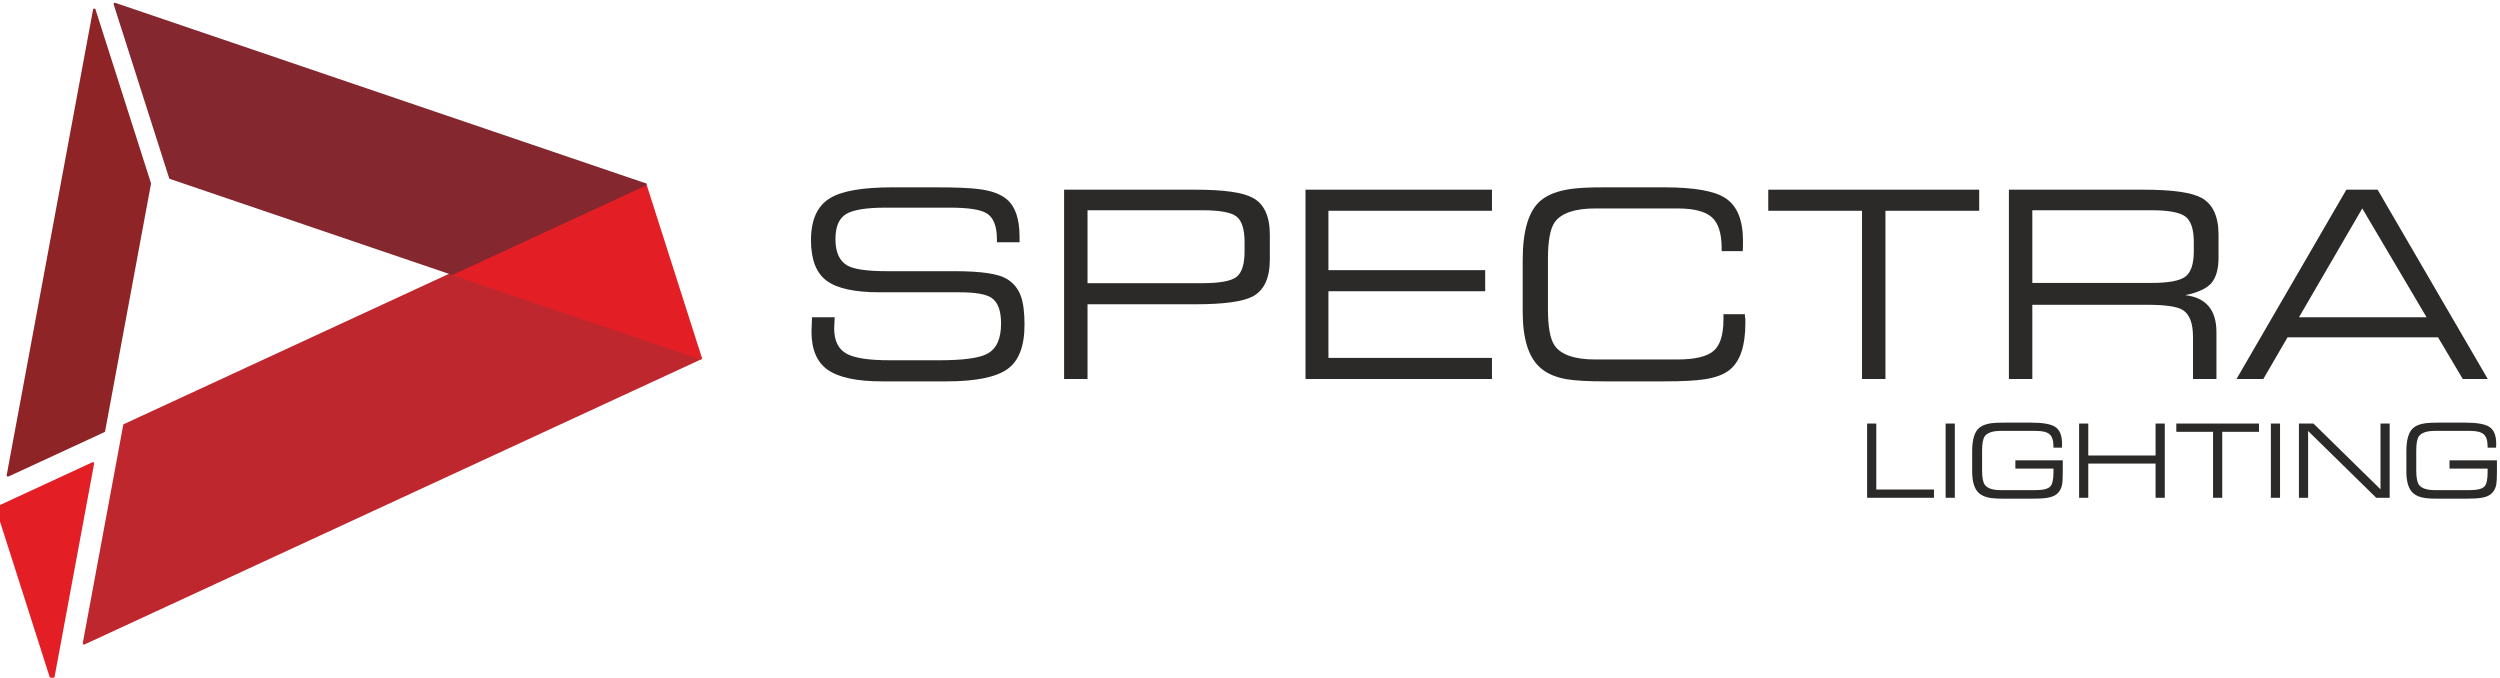
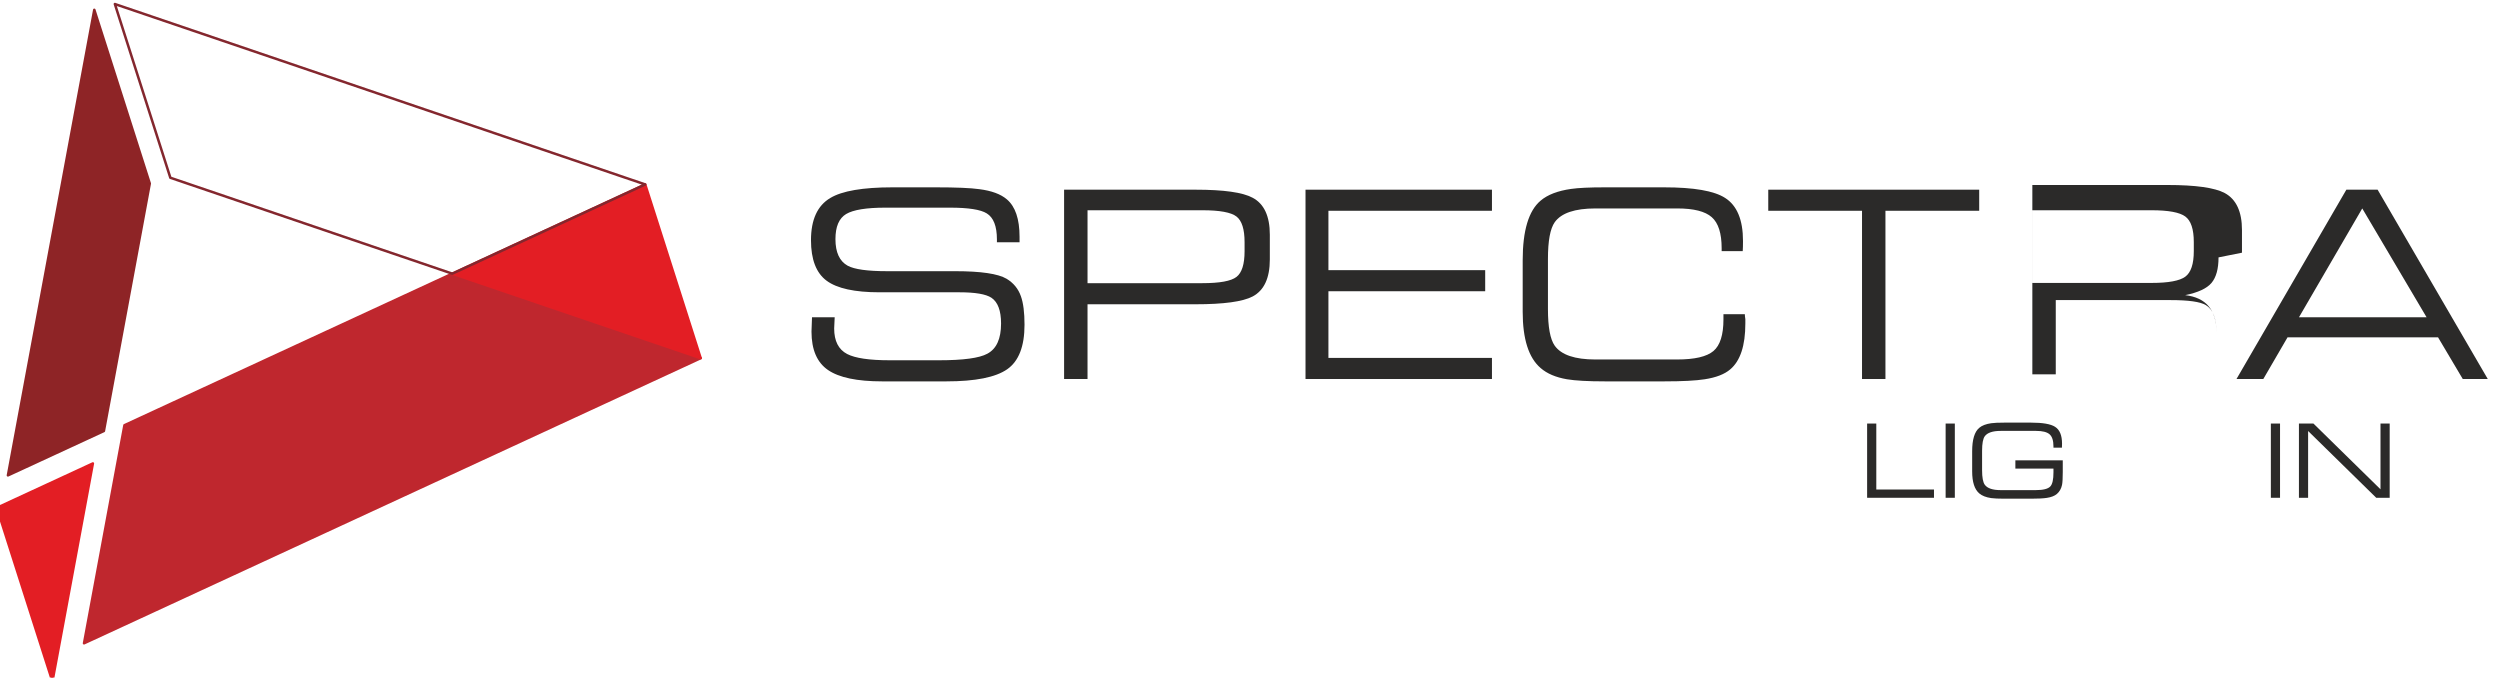
<svg xmlns="http://www.w3.org/2000/svg" xml:space="preserve" width="50mm" height="13.55mm" version="1.1" style="shape-rendering:geometricPrecision; text-rendering:geometricPrecision; image-rendering:optimizeQuality; fill-rule:evenodd; clip-rule:evenodd" viewBox="0 0 5000 1355">
  <defs>
    <style type="text/css">
   
    .fil8 {fill:#2B2A29;fill-rule:nonzero}
    .fil4 {fill:#E31E24;fill-rule:nonzero}
    .fil5 {fill:#E31E24;fill-rule:nonzero}
    .fil0 {fill:#BF272E;fill-rule:nonzero}
    .fil1 {fill:#BF272E;fill-rule:nonzero}
    .fil2 {fill:#8E2426;fill-rule:nonzero}
    .fil3 {fill:#8E2426;fill-rule:nonzero}
    .fil6 {fill:#84272E;fill-rule:nonzero}
    .fil7 {fill:#84272E;fill-rule:nonzero}
   
  </style>
  </defs>
  <g id="Warstwa_x0020_1">
    <g id="_2085703271136">
      <polygon class="fil0" points="248.93,850.46 168.04,1286.6 1401.35,716.34 904.56,547.33 " />
      <g>
        <path class="fil1" d="M165.56 1286.12l80.89 -436.13 4.96 0.92 -80.89 436.13 -1.42 1.83 -3.54 -2.75zm4.96 0.92c-0.25,1.36 -1.58,2.27 -2.94,2.02 -1.36,-0.25 -2.27,-1.58 -2.02,-2.94l4.96 0.92zm1231.89 -568.43l-1233.31 570.26 -2.12 -4.58 1233.31 -570.26 1.87 -0.1 0.25 4.68zm-2.12 -4.58c1.26,-0.58 2.77,-0.03 3.35,1.23 0.58,1.26 0.03,2.77 -1.23,3.35l-2.12 -4.58zm-494.92 -169.1l496.79 169 -1.62 4.78 -496.79 -169 -0.25 -4.68 1.87 -0.1zm-1.62 4.78c-1.31,-0.44 -2.02,-1.89 -1.58,-3.2 0.44,-1.31 1.89,-2.02 3.2,-1.58l-1.62 4.78zm-655.88 298.45l655.63 -303.13 2.12 4.58 -655.63 303.13 -3.54 -2.75 1.42 -1.83zm2.12 4.58c-1.26,0.58 -2.77,0.03 -3.35,-1.23 -0.58,-1.26 -0.03,-2.77 1.23,-3.35l2.12 4.58z" />
      </g>
      <polygon class="fil2" points="299.51,367.06 188.59,19.66 15.86,950.73 207.73,862.01 " />
      <g>
        <path class="fil3" d="M191 18.88l110.92 347.4 -4.82 1.54 -110.92 -347.4 -0.07 -1.23 4.89 -0.31zm-4.82 1.54c-0.42,-1.33 0.31,-2.76 1.64,-3.18 1.33,-0.42 2.76,0.31 3.18,1.64l-4.82 1.54zm-172.8 929.84l172.73 -931.07 4.96 0.92 -172.73 931.07 -1.42 1.83 -3.54 -2.75zm4.96 0.92c-0.25,1.36 -1.58,2.27 -2.94,2.02 -1.36,-0.25 -2.27,-1.58 -2.02,-2.94l4.96 0.92zm190.45 -86.9l-191.87 88.73 -2.12 -4.58 191.87 -88.73 3.54 2.75 -1.42 1.83zm-2.12 -4.58c1.26,-0.58 2.77,-0.03 3.35,1.23 0.58,1.26 0.03,2.77 -1.23,3.35l-2.12 -4.58zm95.32 -492.19l-91.78 494.94 -4.96 -0.92 91.78 -494.94 4.89 -0.31 0.07 1.23zm-4.96 -0.92c0.25,-1.36 1.58,-2.27 2.94,-2.02 1.36,0.25 2.27,1.58 2.02,2.94l-4.96 -0.92z" />
      </g>
      <polygon class="fil4" points="-6.13,1015.61 104.85,1363.03 185.73,926.89 " />
      <g>
        <path class="fil5" d="M102.45 1363.78l-110.99 -347.41 4.82 -1.54 110.99 347.41 0.07 1.23 -4.89 0.31zm4.82 -1.54c0.42,1.33 -0.31,2.76 -1.64,3.18 -1.33,0.42 -2.76,-0.31 -3.18,-1.64l4.82 -1.54zm80.94 -434.9l-80.87 436.13 -4.96 -0.92 80.87 -436.13 1.42 -1.83 3.54 2.75zm-4.96 -0.92c0.25,-1.36 1.58,-2.27 2.94,-2.02 1.36,0.25 2.27,1.58 2.02,2.94l-4.96 -0.92zm-190.44 86.89l191.86 -88.72 2.12 4.58 -191.86 88.72 -3.47 -1.52 1.35 -3.06zm2.12 4.58c-1.26,0.58 -2.77,0.03 -3.35,-1.23 -0.58,-1.26 -0.03,-2.77 1.23,-3.35l2.12 4.58z" />
      </g>
      <polygon class="fil4" points="904.56,547.33 1401.35,716.34 1290.4,368.91 " />
      <g>
        <path class="fil5" d="M1400.54 718.71l-496.79 -169 1.62 -4.78 496.79 169 1.6 1.62 -3.22 3.16zm1.62 -4.78c1.31,0.44 2.02,1.89 1.58,3.2 -0.44,1.31 -1.89,2.02 -3.2,1.58l1.62 -4.78zm-109.35 -345.8l110.95 347.42 -4.82 1.54 -110.95 -347.42 1.35 -3.06 3.47 1.52zm-4.82 1.54c-0.42,-1.33 0.31,-2.76 1.64,-3.18 1.33,-0.42 2.76,0.31 3.18,1.64l-4.82 1.54zm-384.49 175.36l385.84 -178.42 2.12 4.58 -385.84 178.42 -1.87 0.1 -0.25 -4.68zm2.12 4.58c-1.26,0.58 -2.77,0.03 -3.35,-1.23 -0.58,-1.26 -0.03,-2.77 1.23,-3.35l2.12 4.58z" />
      </g>
-       <polygon class="fil6" points="904.56,547.33 1290.4,368.91 229.75,8.09 340.69,355.49 " />
      <g>
        <path class="fil7" d="M1291.46 371.19l-385.84 178.42 -2.12 -4.58 385.84 -178.42 1.87 -0.1 0.25 4.68zm-2.12 -4.58c1.26,-0.58 2.77,-0.03 3.35,1.23 0.58,1.26 0.03,2.77 -1.23,3.35l-2.12 -4.58zm-1058.78 -360.92l1060.65 360.82 -1.62 4.78 -1060.65 -360.82 -1.6 -1.62 3.22 -3.16zm-1.62 4.78c-1.31,-0.44 -2.02,-1.89 -1.58,-3.2 0.44,-1.31 1.89,-2.02 3.2,-1.58l-1.62 4.78zm109.34 345.78l-110.94 -347.4 4.82 -1.54 110.94 347.4 -3.22 3.16 -1.6 -1.62zm4.82 -1.54c0.42,1.33 -0.31,2.76 -1.64,3.18 -1.33,0.42 -2.76,-0.31 -3.18,-1.64l4.82 -1.54zm560.65 195l-563.87 -191.84 1.62 -4.78 563.87 191.84 0.25 4.68 -1.87 0.1zm1.62 -4.78c1.31,0.44 2.02,1.89 1.58,3.2 -0.44,1.31 -1.89,2.02 -3.2,1.58l1.62 -4.78z" />
      </g>
      <path class="fil8" d="M2049.03 649.7c0,43.04 -11.54,72.65 -34.63,88.81 -23.09,16.11 -63.64,24.23 -121.62,24.23l-128.64 0c-50,0 -86,-7.57 -108.07,-22.68 -22.04,-15.1 -33.08,-40.71 -33.08,-76.83 0,-4.51 0.36,-14.05 1.02,-28.65l45.35 0c-0.7,13.2 -1.02,20.68 -1.02,22.39 0,25 8.64,42.02 25.96,51.05 16.03,8.32 44.33,12.51 84.93,12.51l98.99 0c48.23,0 80.38,-4.36 96.3,-13.02 18.45,-9.72 27.6,-29.89 27.6,-60.43 0,-25.69 -6.4,-42.89 -19.25,-51.57 -11.11,-7.3 -32.44,-10.92 -64.03,-10.92l-159.93 0c-49.66,0 -84.86,-7.71 -105.71,-23.18 -20.83,-15.43 -31.23,-42.45 -31.23,-80.99 0,-40.98 12.82,-69.12 38.55,-84.38 23.58,-14.23 65.09,-21.37 124.47,-21.37l85.94 0c40.98,0 70.1,1.22 87.47,3.64 24.69,3.14 43.05,9.9 55.24,20.34 16.93,14.23 25.47,39.25 25.47,74.99l0 10.93 -45.27 0 0 -5.71c0,-26.4 -6.76,-43.78 -20.36,-52.09 -12.14,-7.61 -36.61,-11.45 -73.4,-11.45l-129.18 0c-38.21,0 -64.38,4.24 -78.65,12.74 -14.25,8.53 -21.36,25.26 -21.36,50.28 0,26.38 8.19,44.09 24.49,53.11 13.56,7.31 39.74,10.93 78.64,10.93l135.95 0c51.76,0 86.13,5.06 103.12,15.12 13.9,8.35 23.44,20 28.67,34.91 4.9,13.51 7.27,32.63 7.27,57.29z" />
      <path class="fil8" d="M2489.15 502.58l0 -18.3c0,-25.76 -5.4,-42.84 -16.15,-51.21 -10.78,-8.38 -33.54,-12.56 -68.23,-12.56l-229.71 0 0 145.83 229.71 0c34.69,0 57.45,-4.16 68.23,-12.54 10.75,-8.33 16.15,-25.43 16.15,-51.22zm50.5 16.38c0,37.17 -11.45,61.8 -34.34,73.97 -19.84,10.39 -57.85,15.61 -114.1,15.61l-216.15 0 0 149.49 -46.87 0 0 -378.66 263.02 0c56.25,0 94.26,5.39 114.1,16.15 22.89,12.16 34.34,36.81 34.34,73.97l0 49.47z" />
      <polygon class="fil8" points="2983.91,758.03 2611.03,758.03 2611.03,379.37 2983.91,379.37 2983.91,421.55 2656.85,421.55 2656.85,540.31 2970.38,540.31 2970.38,582.48 2656.85,582.48 2656.85,715.81 2983.91,715.81 " />
      <path class="fil8" d="M3490.69 647.08c0,44.09 -10.05,74.66 -30.23,91.68 -11.44,9.74 -28.44,16.33 -51.02,19.77 -17.67,2.79 -44.61,4.21 -80.75,4.21l-118.71 0c-34.08,0 -59.4,-1.42 -76.07,-4.21 -22.25,-3.81 -39.79,-11.25 -52.59,-22.41 -23.94,-20.45 -35.93,-57.97 -35.93,-112.47l0 -103.14c0,-59.36 11.92,-99.11 35.88,-119.25 13.86,-11.8 34.14,-19.63 60.87,-23.42 14.57,-2.11 36.97,-3.17 67.14,-3.17l119.1 0c59.31,0 99.85,7.06 121.72,21.1 23.91,15.11 35.9,43.83 35.9,86.22 0,8.69 -0.16,15.46 -0.54,20.29l-42.15 0 0 -5.73c0,-29.85 -6.58,-50.59 -19.81,-62.23 -13.17,-11.63 -36.09,-17.44 -68.75,-17.44l-164.07 0c-40.95,0 -68.05,9.19 -81.22,27.52 -9.07,12.86 -13.56,37.3 -13.56,73.34l0 100.35c0,36.05 4.49,60.5 13.56,73.29 13.17,18.38 40.27,27.57 81.22,27.57l163.56 0c35.05,0 59.28,-5.62 72.64,-16.92 13.36,-11.29 20.02,-32.36 20.02,-63.29l0 -10.4 42.77 0c0,2.45 0.32,5.71 1.02,9.91 0,4.15 0,7.11 0,8.83z" />
      <polygon class="fil8" points="3958.41,421.55 3770.89,421.55 3770.89,758.03 3724.05,758.03 3724.05,421.55 3536.52,421.55 3536.52,379.37 3958.41,379.37 " />
-       <path class="fil8" d="M4387.59 502.28l0 -18.24c0,-25.67 -5.68,-42.67 -16.97,-51.02 -11.27,-8.33 -33.75,-12.51 -67.45,-12.51l-238.53 0 0 145.34 238.53 0c33.7,0 56.18,-4.18 67.45,-12.52 11.29,-8.33 16.97,-25.33 16.97,-51.05zm49.47 12.49c0,22.94 -4.7,39.94 -14.05,51.08 -9.4,11.11 -26.96,19.24 -52.66,24.46 41.69,4.86 62.52,29.53 62.52,73.96l0 93.76 -46.88 0 0 -84.37c0,-27.8 -7.15,-45.85 -21.34,-54.16 -11.14,-6.62 -34.54,-9.93 -70.35,-9.93l-229.66 0 0 148.46 -46.84 0 0 -378.66 270.32 0c56.25,0 94.39,5.39 114.58,16.15 22.88,12.49 34.36,37.15 34.36,73.97l0 45.28z" />
+       <path class="fil8" d="M4387.59 502.28l0 -18.24c0,-25.67 -5.68,-42.67 -16.97,-51.02 -11.27,-8.33 -33.75,-12.51 -67.45,-12.51l-238.53 0 0 145.34 238.53 0c33.7,0 56.18,-4.18 67.45,-12.52 11.29,-8.33 16.97,-25.33 16.97,-51.05zm49.47 12.49c0,22.94 -4.7,39.94 -14.05,51.08 -9.4,11.11 -26.96,19.24 -52.66,24.46 41.69,4.86 62.52,29.53 62.52,73.96c0,-27.8 -7.15,-45.85 -21.34,-54.16 -11.14,-6.62 -34.54,-9.93 -70.35,-9.93l-229.66 0 0 148.46 -46.84 0 0 -378.66 270.32 0c56.25,0 94.39,5.39 114.58,16.15 22.88,12.49 34.36,37.15 34.36,73.97l0 45.28z" />
      <path class="fil8" d="M4853.19 634.58l-128.68 -217.7 -126.58 217.7 255.26 0zm122.36 123.45l-50 0 -49.43 -83.33 -301.06 0 -48.43 83.33 -53.65 0 219.74 -378.66 62.51 0 220.32 378.66z" />
      <polygon class="fil8" points="3867.98,995.56 3734.24,995.56 3734.24,847.09 3752.6,847.09 3752.6,979.02 3867.98,979.02 " />
      <polygon class="fil8" points="3891.26,995.56 3909.66,995.56 3909.66,847.09 3891.26,847.09 " />
      <path class="fil8" d="M4125.52 944.72c0,11.95 -0.49,20.35 -1.46,25.1 -1.61,7.63 -5.09,13.67 -10.37,18.18 -4.54,3.82 -11.17,6.42 -20.03,7.76 -6.92,1.08 -17.48,1.64 -31.66,1.64l-53.11 0c-11.99,0 -20.82,-0.43 -26.52,-1.22 -10.34,-1.5 -18.31,-4.65 -23.89,-9.4 -9.41,-8.08 -14.16,-22.69 -14.16,-43.91l0 -40.43c0,-23.29 4.75,-38.91 14.16,-46.78 5.38,-4.61 13.46,-7.71 23.89,-9.2 5.7,-0.83 14.49,-1.21 26.31,-1.21l53.32 0c23.28,0 39.27,2.74 47.95,8.27 9.48,5.93 14.11,17.17 14.11,33.8 0,3.41 -0.09,6.07 -0.21,7.97l-16.93 0 0 -2.24c0,-11.74 -2.57,-19.84 -7.75,-24.42 -5.17,-4.55 -14.15,-6.83 -26.97,-6.83l-70.86 0c-16.05,0 -26.66,3.61 -31.86,10.78 -3.51,4.92 -5.32,14.48 -5.32,28.78l0 39.33c0,14.15 1.81,23.73 5.32,28.72 5.2,7.22 15.81,10.83 31.86,10.83l70.25 0c14.69,0 24.4,-2.46 28.98,-7.32 4.29,-4.47 6.35,-13.91 6.35,-28.2l0 -7.56 -76.19 0 0 -16.54 94.79 0 0 24.1z" />
-       <polygon class="fil8" points="4329.53,995.56 4311.16,995.56 4311.16,927.14 4176.54,927.14 4176.54,995.56 4158.2,995.56 4158.2,847.09 4176.54,847.09 4176.54,911.01 4311.16,911.01 4311.16,847.09 4329.53,847.09 " />
-       <polygon class="fil8" points="4517.97,863.64 4444.48,863.64 4444.48,995.56 4426.13,995.56 4426.13,863.64 4352.63,863.64 4352.63,847.09 4517.97,847.09 " />
      <polygon class="fil8" points="4541.71,995.56 4560.07,995.56 4560.07,847.09 4541.71,847.09 " />
      <polygon class="fil8" points="4779.37,995.56 4752.45,995.56 4616.22,862.01 4616.22,995.56 4597.86,995.56 4597.86,847.09 4626.87,847.09 4761,978.6 4761,847.09 4779.37,847.09 " />
-       <path class="fil8" d="M4993.87 944.72c0,11.95 -0.56,20.35 -1.44,25.1 -1.66,7.63 -5.09,13.67 -10.41,18.18 -4.51,3.82 -11.2,6.42 -20.02,7.76 -6.99,1.08 -17.54,1.64 -31.68,1.64l-53.11 0c-12,0 -20.85,-0.43 -26.57,-1.22 -10.3,-1.5 -18.24,-4.65 -23.87,-9.4 -9.42,-8.08 -14.04,-22.69 -14.04,-43.91l0 -40.43c0,-23.29 4.62,-38.91 14.04,-46.78 5.44,-4.61 13.44,-7.71 23.87,-9.2 5.72,-0.83 14.55,-1.21 26.39,-1.21l53.29 0c23.25,0 39.29,2.74 48,8.27 9.38,5.93 14.11,17.17 14.11,33.8 0,3.41 -0.09,6.07 -0.26,7.97l-16.95 0 0 -2.24c0,-11.74 -2.54,-19.84 -7.71,-24.42 -5.22,-4.55 -14.17,-6.83 -26.97,-6.83l-70.85 0c-16.07,0 -26.7,3.61 -31.89,10.78 -3.55,4.92 -5.29,14.48 -5.29,28.78l0 39.33c0,14.15 1.74,23.73 5.29,28.72 5.19,7.22 15.82,10.83 31.89,10.83l70.2 0c14.73,0 24.39,-2.46 29.03,-7.32 4.21,-4.47 6.3,-13.91 6.3,-28.2l0 -7.56 -76.18 0 0 -16.54 94.83 0 0 24.1z" />
    </g>
  </g>
</svg>